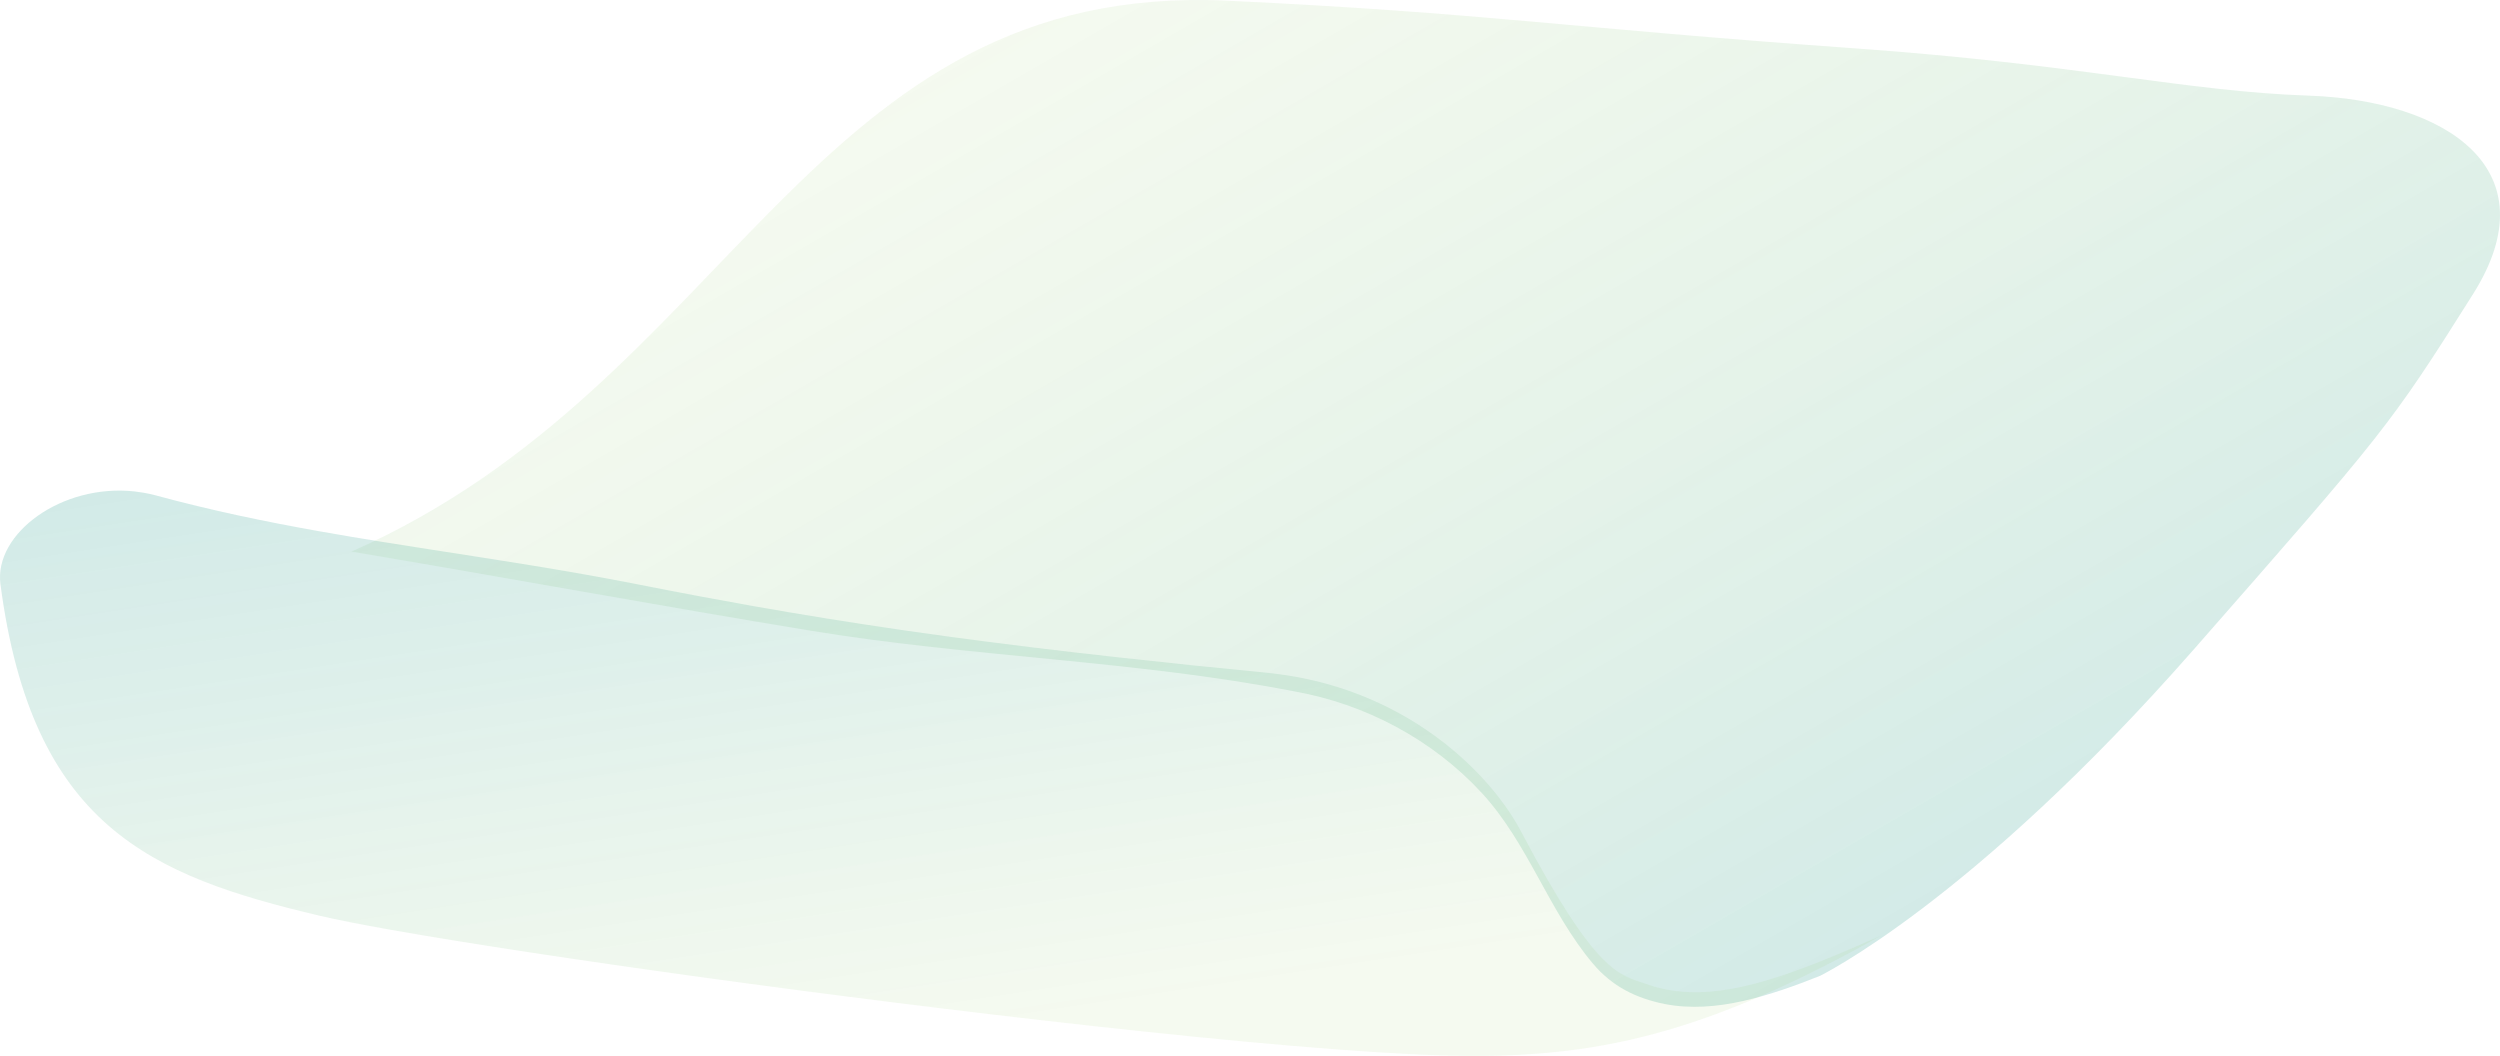
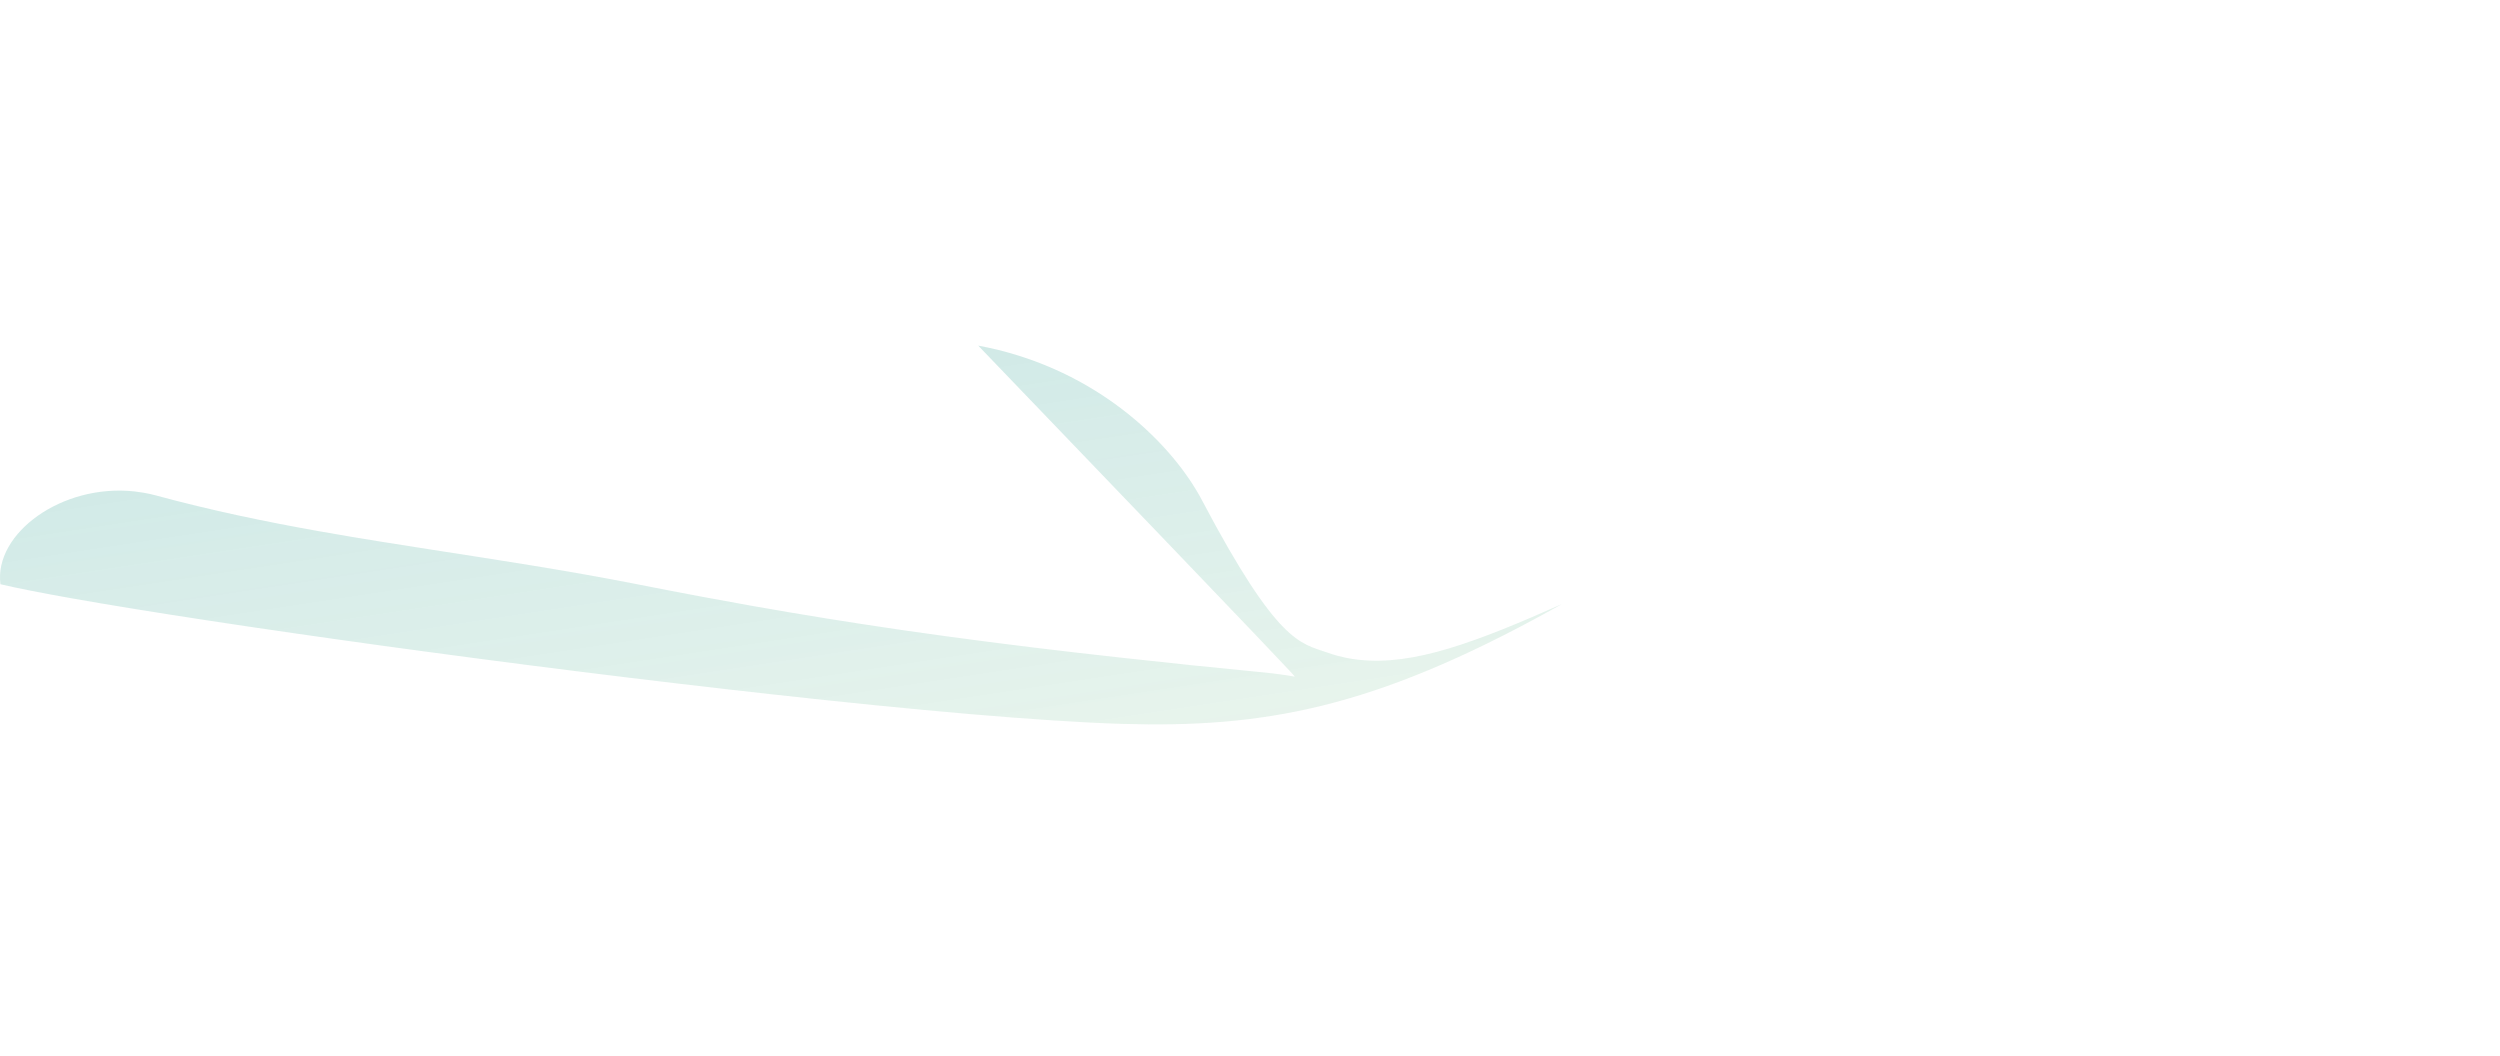
<svg xmlns="http://www.w3.org/2000/svg" version="1.1" id="Layer_1" x="0px" y="0px" width="294.297px" height="124.3px" viewBox="0 0 294.297 124.3" enable-background="new 0 0 294.297 124.3" xml:space="preserve">
  <g>
    <linearGradient id="SVGID_1_" gradientUnits="userSpaceOnUse" x1="-165.516" y1="659.269" x2="-217.902" y2="524.969" gradientTransform="matrix(0.989 -0.151 0.151 0.989 274.268 -559.471)">
      <stop offset="0" style="stop-color:#209889" />
      <stop offset="1" style="stop-color:#7BBF42;stop-opacity:0.4" />
    </linearGradient>
-     <path opacity="0.2" fill="url(#SVGID_1_)" d="M271.729,11.256c-14.354-0.492-26.951-3.676-53.187-5.55   c-34.727-2.48-43.55-4.176-74.022-5.622C95.276-2.254,86.428,45.059,41.362,64.934c18.075,3.034,36.108,6.359,54.192,9.331   c18.75,3.081,38.152,3.5,56.748,7.11c8.408,1.483,16.327,5.675,22.126,11.964c5.482,5.945,7.888,13.943,13.102,20.112   c2.266,2.683,5.049,4.06,8.459,4.745c3.056,0.592,6.188,0.319,9.207-0.361c3.11-0.702,6.128-1.791,9.084-2.97   c-0.29,0.115,17.715-8.471,43.987-38.437c22.467-25.626,22.992-26.145,32.877-41.842C300.366,19.941,287.983,11.813,271.729,11.256   z" />
    <linearGradient id="SVGID_2_" gradientUnits="userSpaceOnUse" x1="-259.702" y1="661.801" x2="-259.702" y2="570.631" gradientTransform="matrix(0.989 -0.151 0.151 0.989 274.268 -559.471)">
      <stop offset="0.154" style="stop-color:#7BBF42;stop-opacity:0.4" />
      <stop offset="0.256" style="stop-color:#68B751;stop-opacity:0.472" />
      <stop offset="0.456" style="stop-color:#49A969;stop-opacity:0.614" />
      <stop offset="0.651" style="stop-color:#32A07B;stop-opacity:0.753" />
      <stop offset="0.836" style="stop-color:#259A85;stop-opacity:0.884" />
      <stop offset="1" style="stop-color:#209889" />
    </linearGradient>
-     <path opacity="0.2" fill="url(#SVGID_2_)" d="M152.402,79.649c-0.019-0.003-0.033-0.005-0.05-0.007   c-0.619-0.11-1.251-0.207-1.89-0.29c-0.268-0.035-0.535-0.066-0.805-0.098c-0.191-0.023-0.374-0.046-0.571-0.062   c-6.19-0.6-11.896-1.192-17.214-1.784c-1.744-0.193-3.445-0.385-5.113-0.577c-7.297-0.844-13.896-1.699-20.125-2.597   c-0.226-0.034-0.449-0.066-0.674-0.099c-5.883-0.857-11.447-1.758-16.98-2.734c-0.205-0.036-0.41-0.072-0.614-0.109   c-0.067-0.012-0.134-0.024-0.203-0.036c-1.919-0.341-3.835-0.691-5.76-1.052c-2.357-0.442-4.729-0.9-7.136-1.376   c-0.293-0.058-0.583-0.115-0.873-0.171c-1.822-0.355-3.628-0.689-5.419-1.007c-0.043-0.008-0.088-0.016-0.131-0.023   c-0.1-0.019-0.197-0.035-0.294-0.053c-8.104-1.432-15.914-2.553-23.663-3.803c-1.144-0.184-2.285-0.372-3.427-0.563   c-1.258-0.21-2.515-0.427-3.771-0.65c-6.402-1.136-12.803-2.462-19.326-4.233c-0.463-0.126-0.931-0.228-1.397-0.311   c-0.368-0.065-0.735-0.119-1.101-0.162C7.277,56.906-0.727,62.804,0.053,68.775c3.74,28.476,17.691,34.329,37.576,39.024   c1.944,0.459,4.799,1.022,8.378,1.657c17.597,3.124,52.665,8.017,82.584,11.319c16.576,1.838,31.569,3.177,41.129,3.466   c16.537,0.479,29.43-1.773,50.417-13.382c0.435-0.236,0.881-0.488,1.324-0.733c-10.08,4.475-17.457,7.284-23.907,6.569   c-0.38-0.041-0.757-0.094-1.13-0.161c-0.111-0.02-0.225-0.041-0.335-0.062c-0.335-0.067-0.665-0.144-0.997-0.232   c-0.438-0.116-0.875-0.252-1.307-0.409c-3.124-1.103-5.789-0.999-14.694-17.884c-0.126-0.241-0.261-0.486-0.401-0.732   c-0.102-0.178-0.208-0.356-0.316-0.537c-3.943-6.521-12.666-14.557-25.645-16.969C152.62,79.689,152.51,79.669,152.402,79.649" />
+     <path opacity="0.2" fill="url(#SVGID_2_)" d="M152.402,79.649c-0.019-0.003-0.033-0.005-0.05-0.007   c-0.619-0.11-1.251-0.207-1.89-0.29c-0.268-0.035-0.535-0.066-0.805-0.098c-0.191-0.023-0.374-0.046-0.571-0.062   c-6.19-0.6-11.896-1.192-17.214-1.784c-1.744-0.193-3.445-0.385-5.113-0.577c-7.297-0.844-13.896-1.699-20.125-2.597   c-0.226-0.034-0.449-0.066-0.674-0.099c-5.883-0.857-11.447-1.758-16.98-2.734c-0.205-0.036-0.41-0.072-0.614-0.109   c-0.067-0.012-0.134-0.024-0.203-0.036c-1.919-0.341-3.835-0.691-5.76-1.052c-2.357-0.442-4.729-0.9-7.136-1.376   c-0.293-0.058-0.583-0.115-0.873-0.171c-1.822-0.355-3.628-0.689-5.419-1.007c-0.043-0.008-0.088-0.016-0.131-0.023   c-0.1-0.019-0.197-0.035-0.294-0.053c-8.104-1.432-15.914-2.553-23.663-3.803c-1.144-0.184-2.285-0.372-3.427-0.563   c-1.258-0.21-2.515-0.427-3.771-0.65c-6.402-1.136-12.803-2.462-19.326-4.233c-0.463-0.126-0.931-0.228-1.397-0.311   c-0.368-0.065-0.735-0.119-1.101-0.162C7.277,56.906-0.727,62.804,0.053,68.775c1.944,0.459,4.799,1.022,8.378,1.657c17.597,3.124,52.665,8.017,82.584,11.319c16.576,1.838,31.569,3.177,41.129,3.466   c16.537,0.479,29.43-1.773,50.417-13.382c0.435-0.236,0.881-0.488,1.324-0.733c-10.08,4.475-17.457,7.284-23.907,6.569   c-0.38-0.041-0.757-0.094-1.13-0.161c-0.111-0.02-0.225-0.041-0.335-0.062c-0.335-0.067-0.665-0.144-0.997-0.232   c-0.438-0.116-0.875-0.252-1.307-0.409c-3.124-1.103-5.789-0.999-14.694-17.884c-0.126-0.241-0.261-0.486-0.401-0.732   c-0.102-0.178-0.208-0.356-0.316-0.537c-3.943-6.521-12.666-14.557-25.645-16.969C152.62,79.689,152.51,79.669,152.402,79.649" />
  </g>
-   <rect id="_x3C_Slice_x3E__1_" x="-784.02" y="-572.598" fill="none" width="808" height="851" />
-   <rect id="_x3C_Slice_x3E__2_" x="23.98" y="-572.598" fill="none" width="840" height="851" />
</svg>